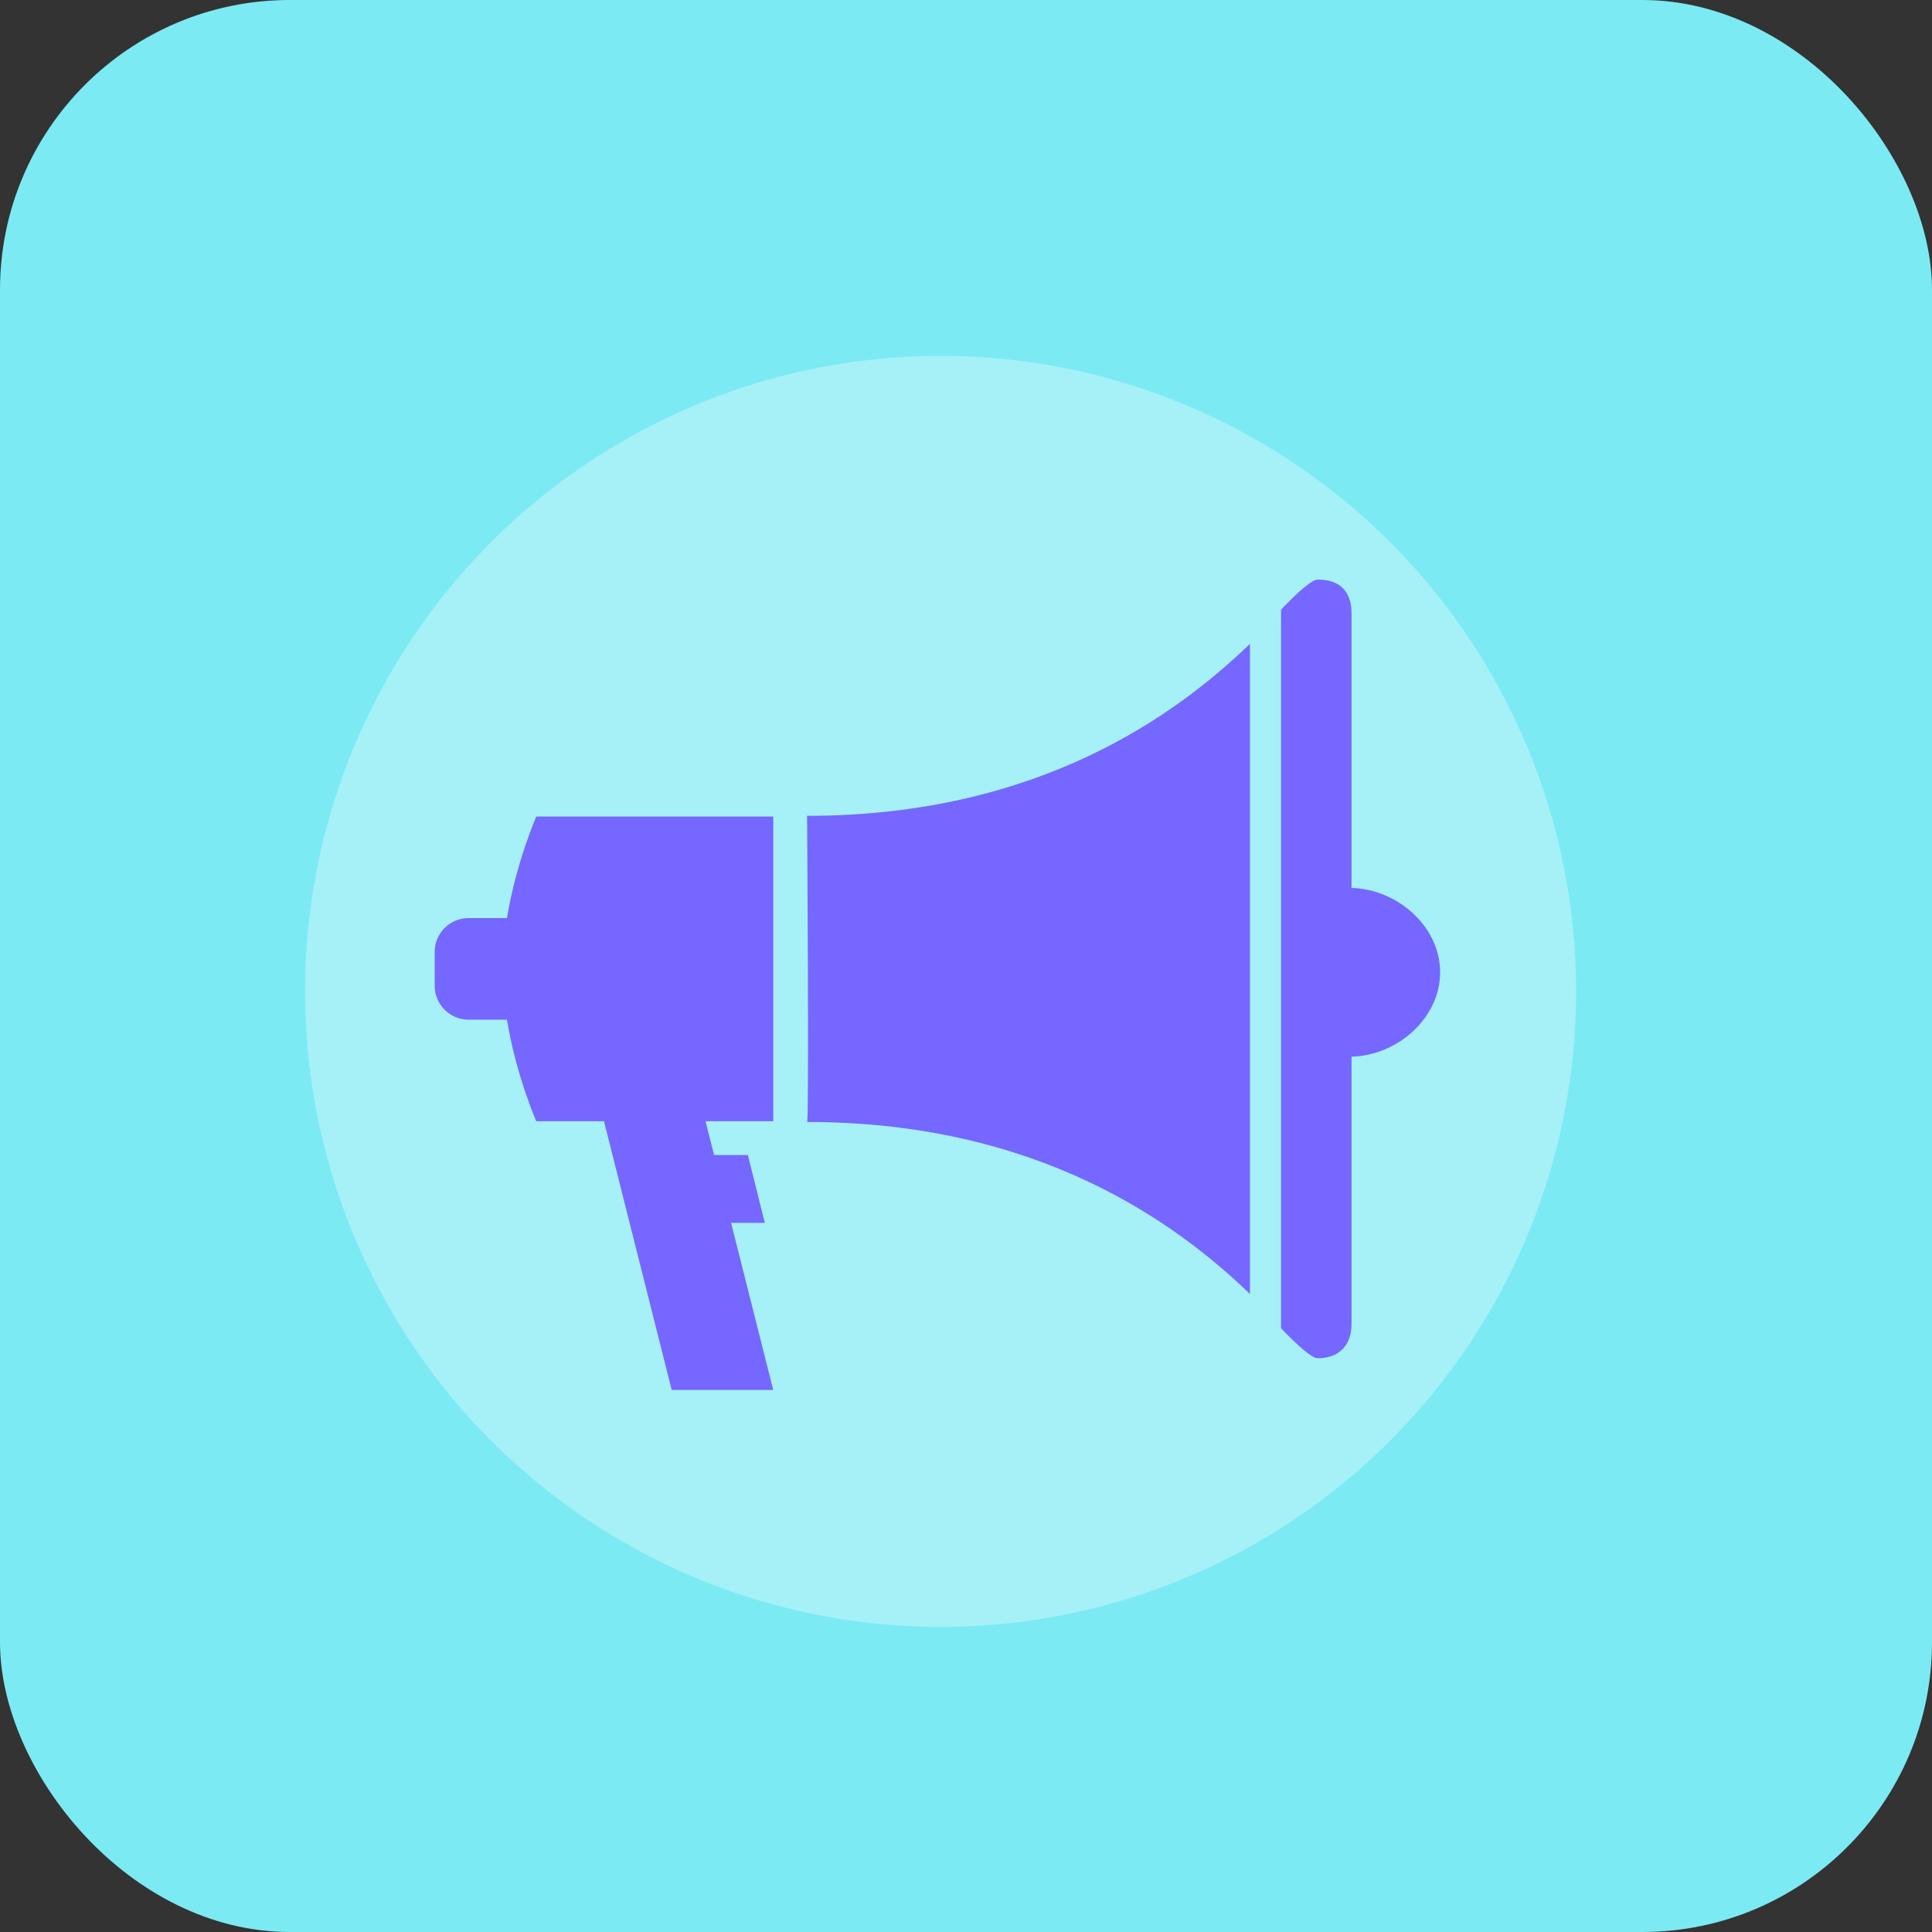
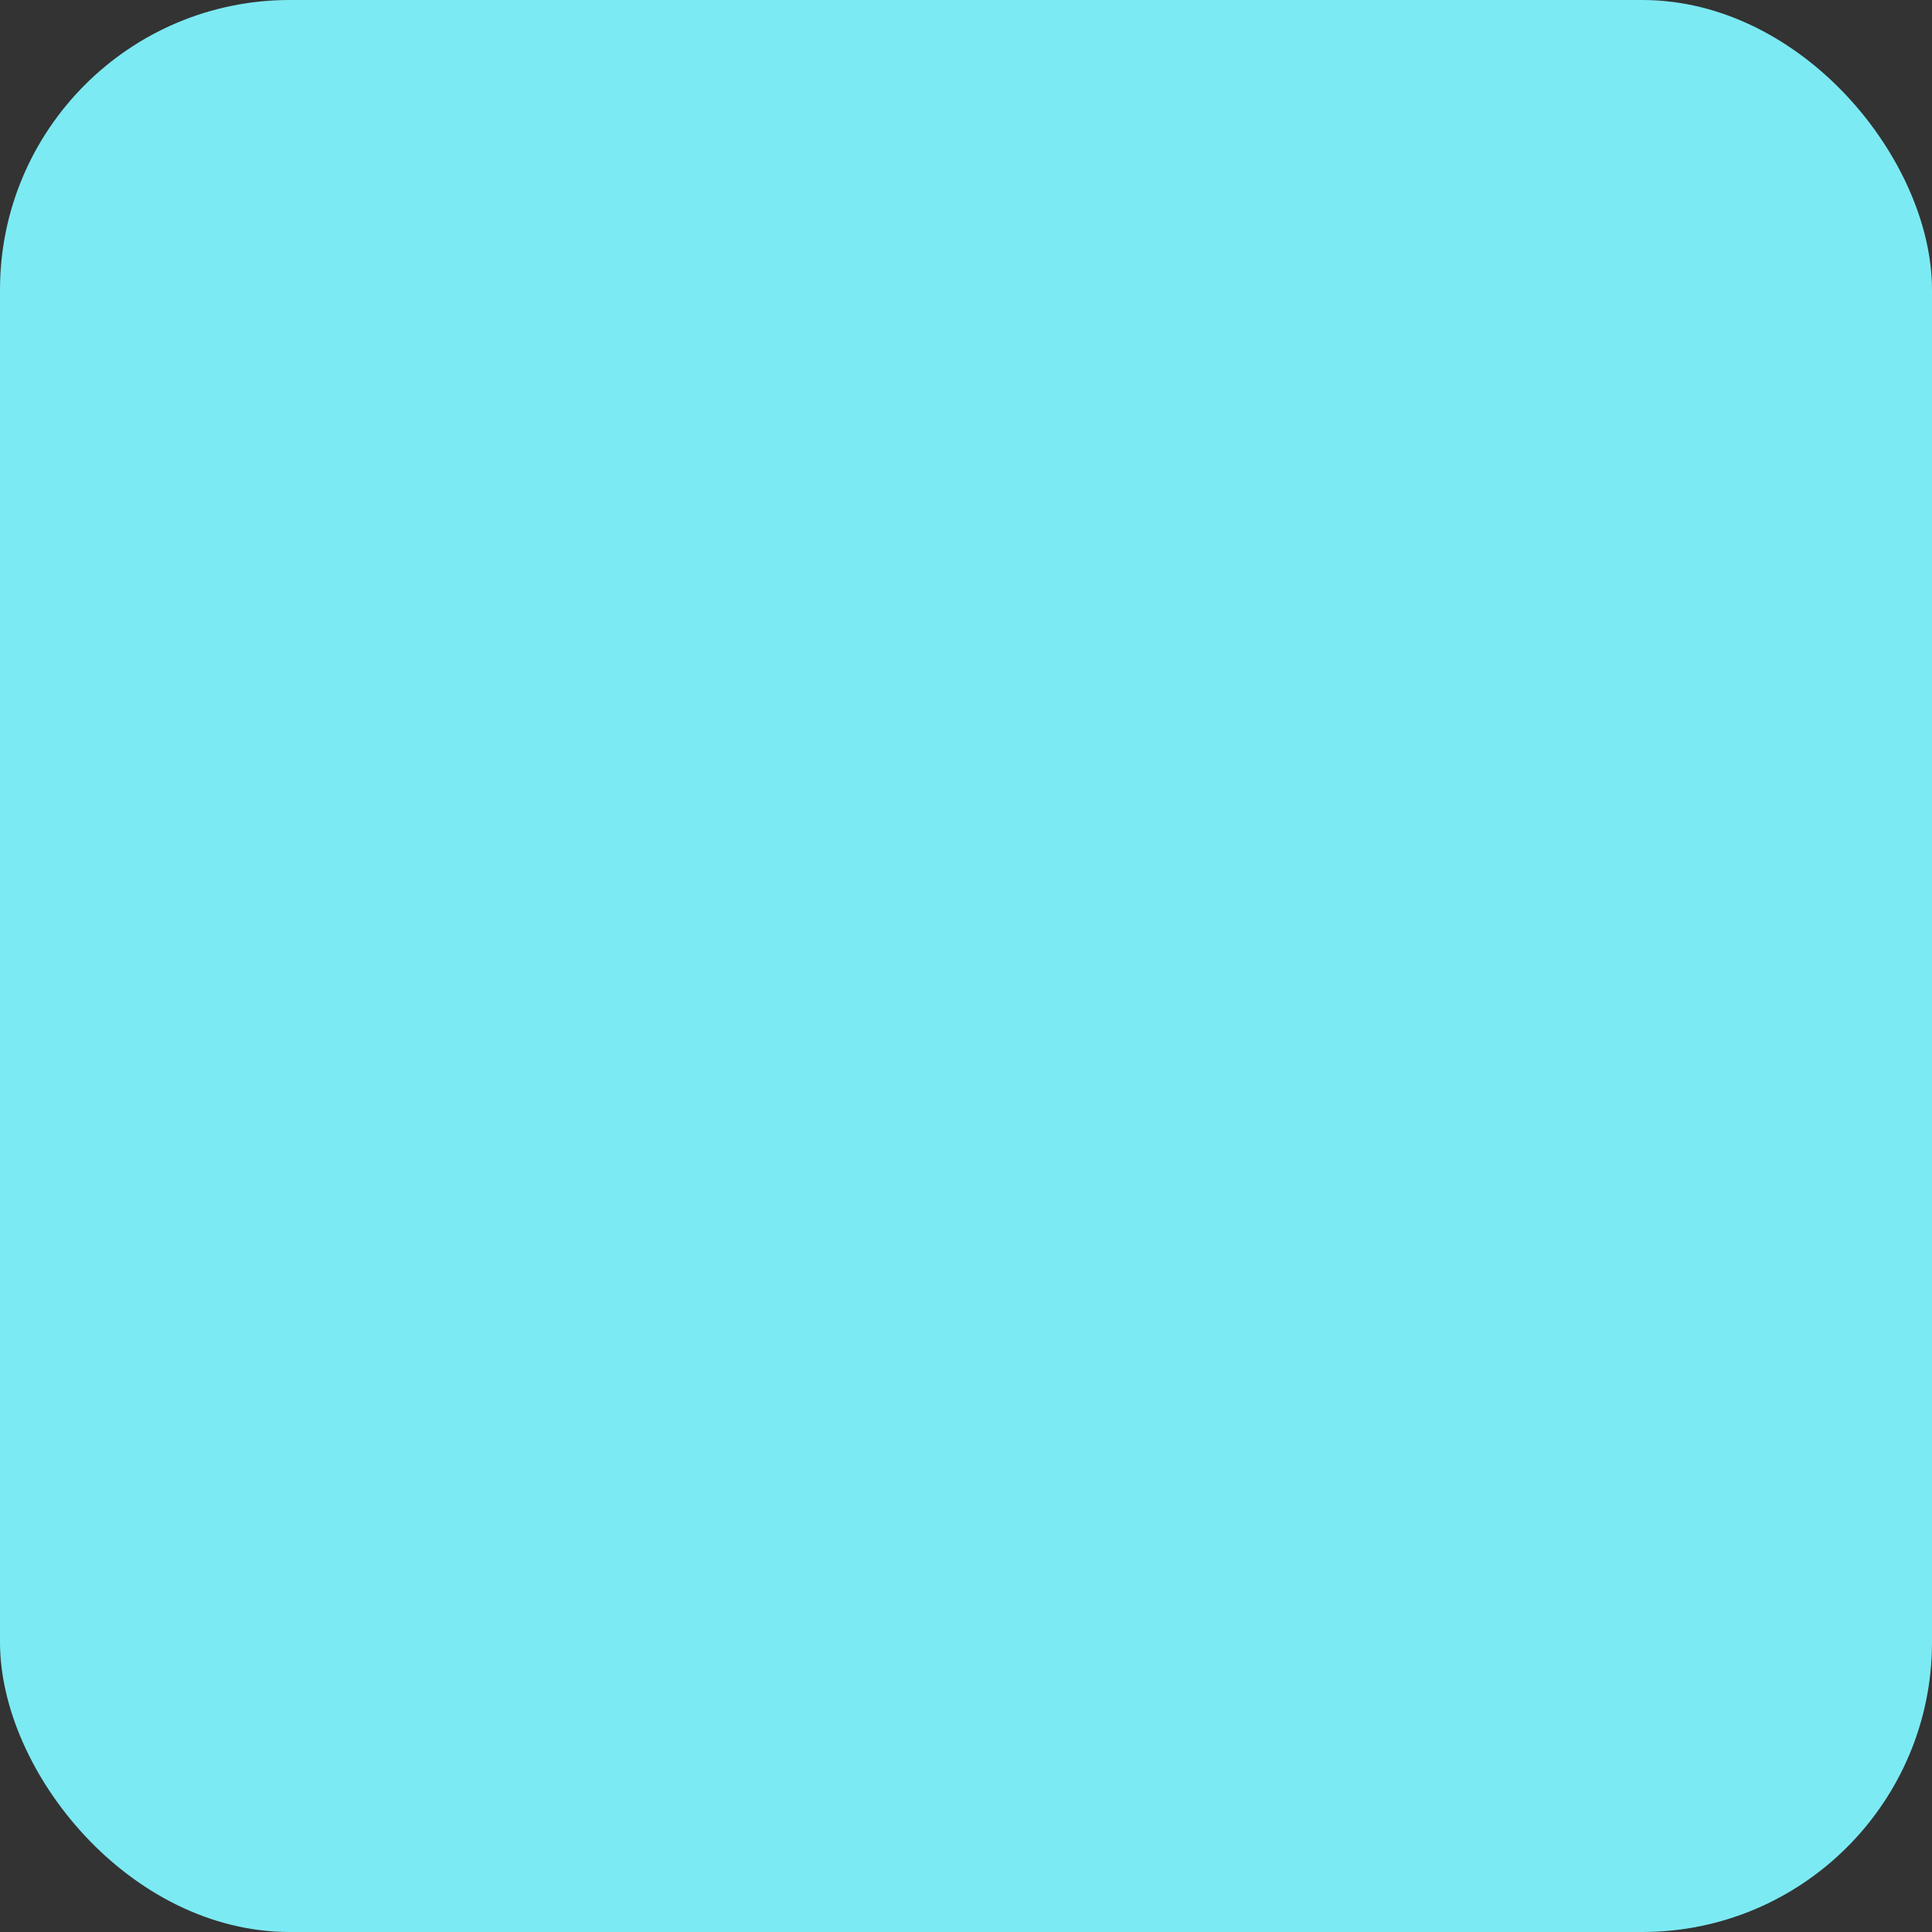
<svg xmlns="http://www.w3.org/2000/svg" width="40" height="40" viewBox="0 0 40 40" fill="none">
  <rect x="0" y="0" width="40" height="40" fill="#333333" stroke="none" />
  <rect width="40" height="40" rx="6" fill="#7CEAF3" />
-   <circle cx="19.474" cy="20.526" r="13.158" fill="white" fill-opacity="0.31" />
-   <path d="M27.982 21.878V27.419C27.982 27.807 27.763 28.121 27.282 28.121C27.165 28.121 26.877 27.872 26.522 27.498V12.623C26.877 12.248 27.165 12 27.282 12C27.807 12 27.982 12.314 27.982 12.7V18.383C28.932 18.41 29.816 19.18 29.816 20.13C29.816 21.081 28.932 21.851 27.982 21.878ZM16.71 23.229C16.754 23.229 16.71 16.891 16.71 16.891C21.523 16.891 24.376 14.779 25.879 13.33V26.79C24.376 25.342 21.523 23.229 16.71 23.229ZM13.907 28.778L12.505 23.214H11.103C11.103 23.214 10.686 22.268 10.496 21.111C10.139 21.111 9.827 21.111 9.7 21.111C9.314 21.111 9 20.797 9 20.41V19.709C9 19.322 9.314 19.008 9.7 19.008C9.827 19.008 10.139 19.008 10.496 19.008C10.687 17.852 11.103 16.906 11.103 16.906H16.009V23.214H14.607L14.784 23.914H15.484L15.834 25.317H15.136L16.009 28.778H13.907Z" fill="#7567FF" />
</svg>